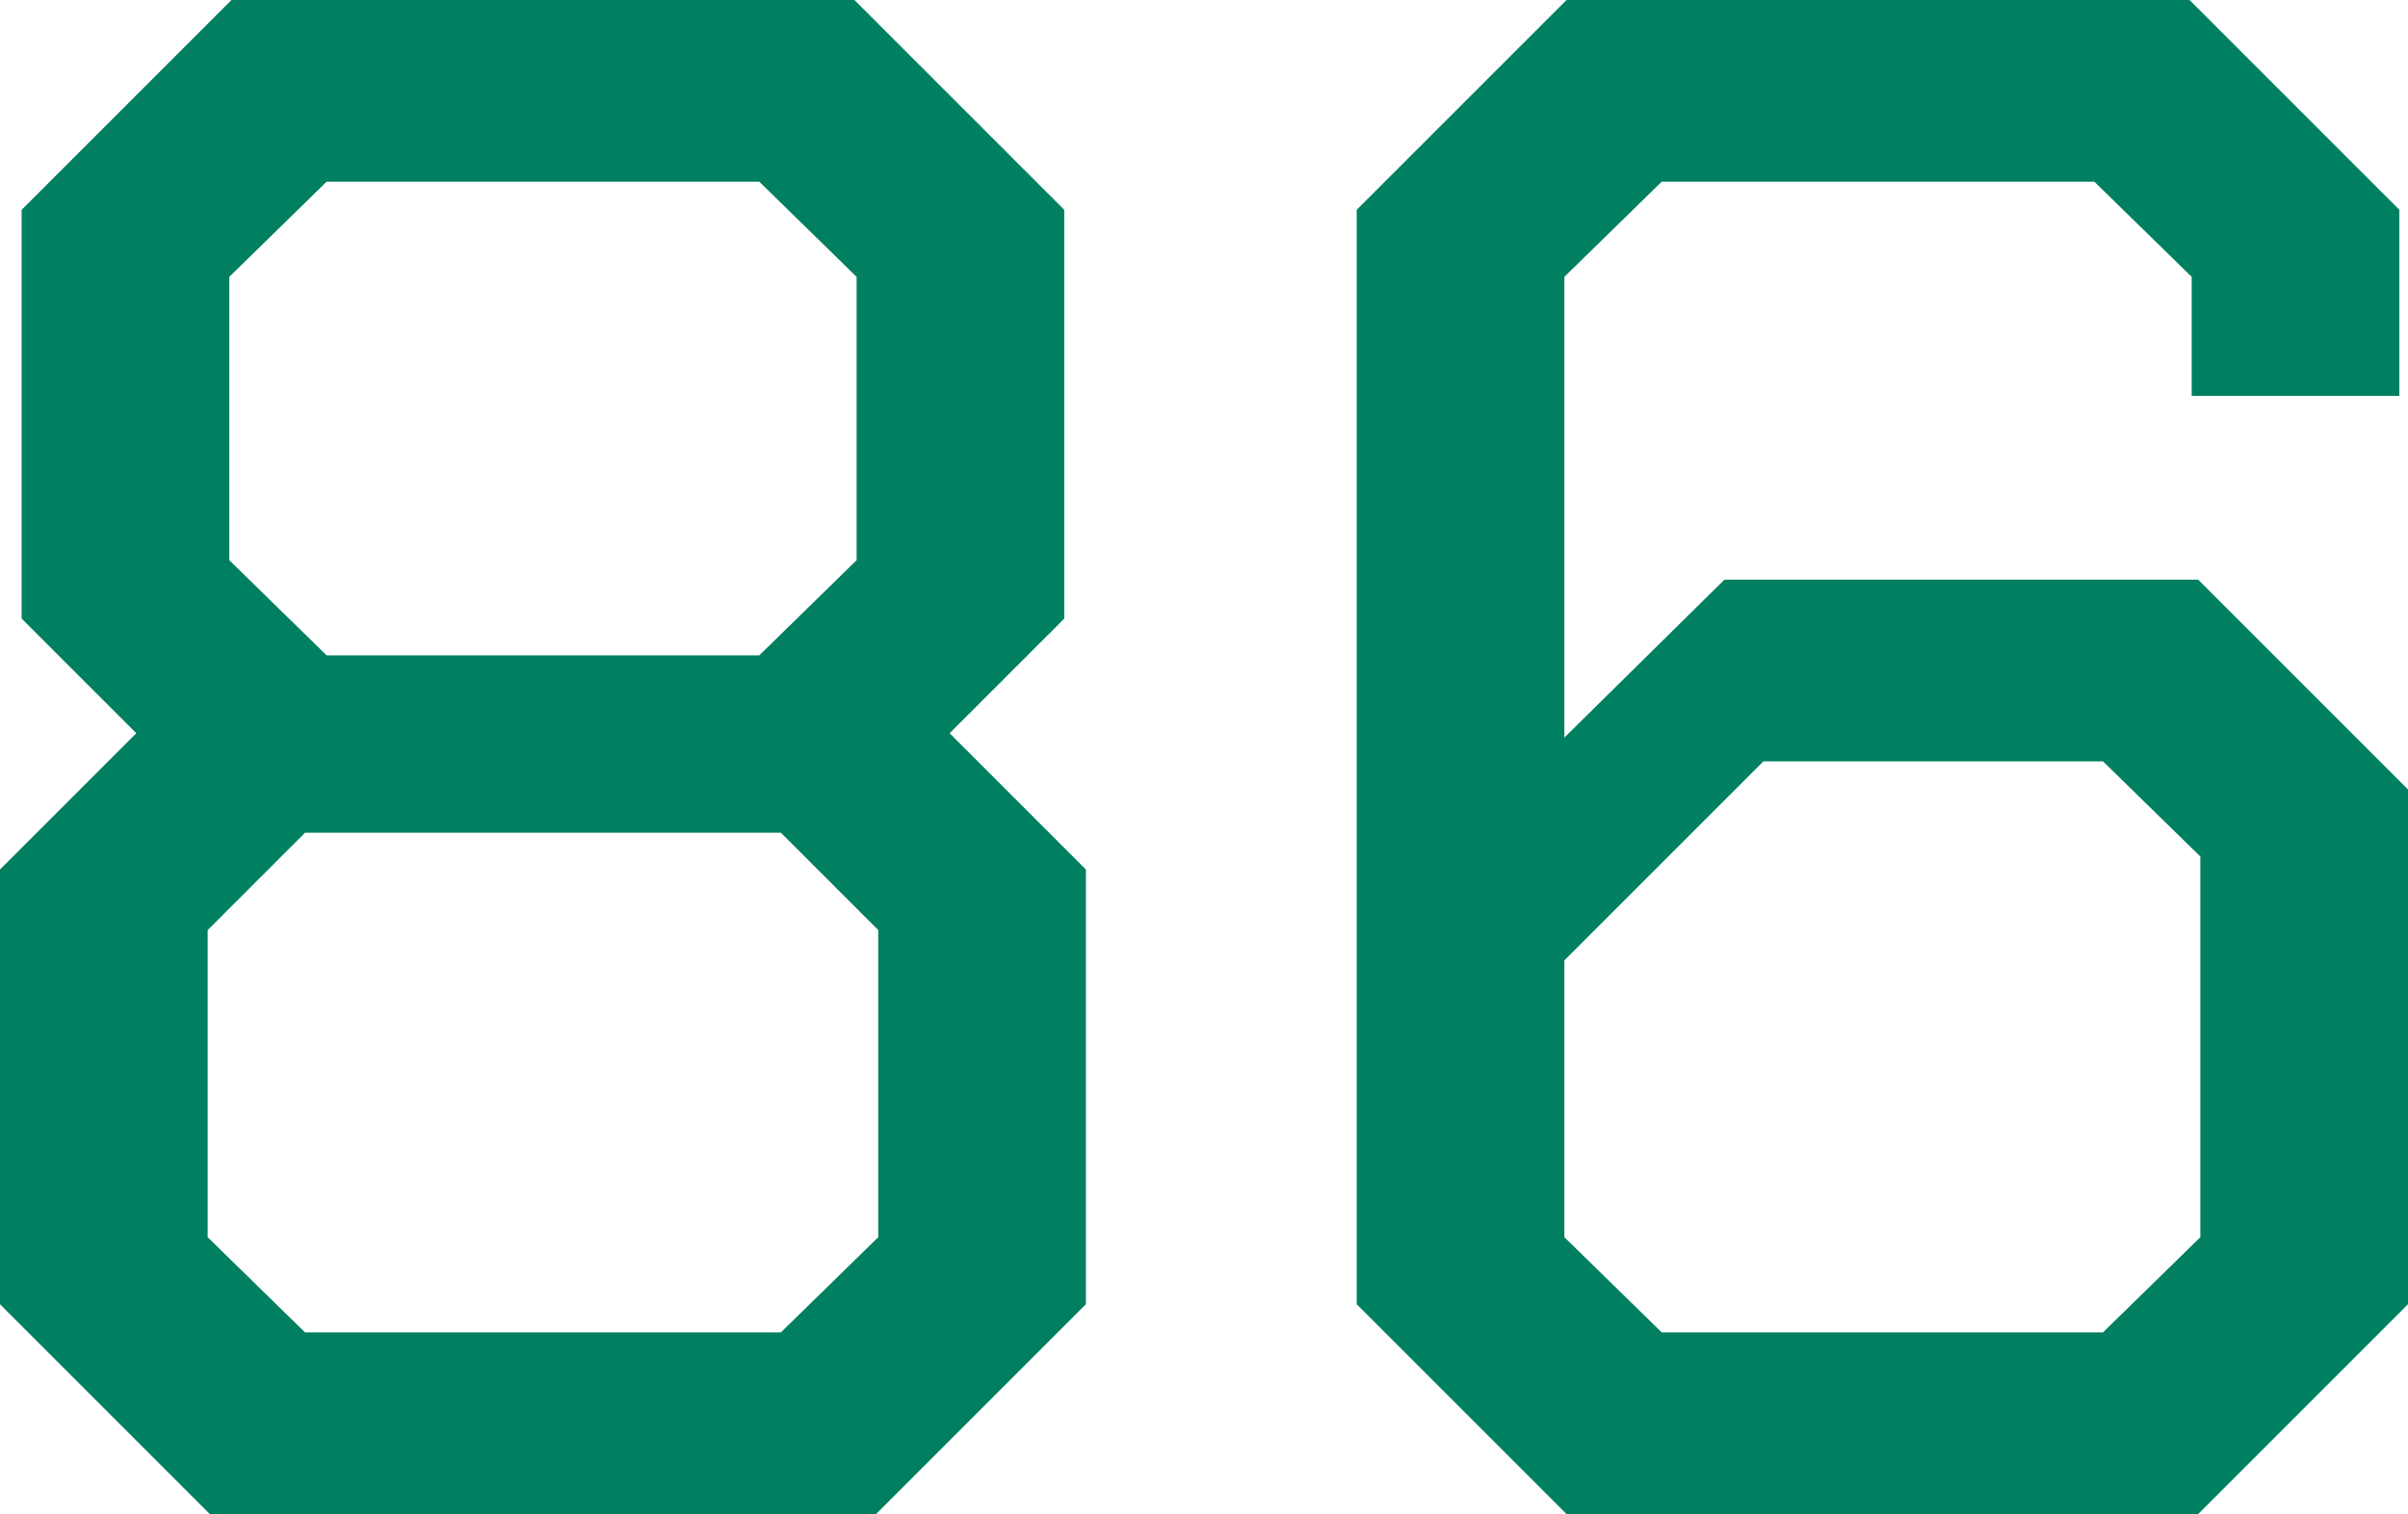
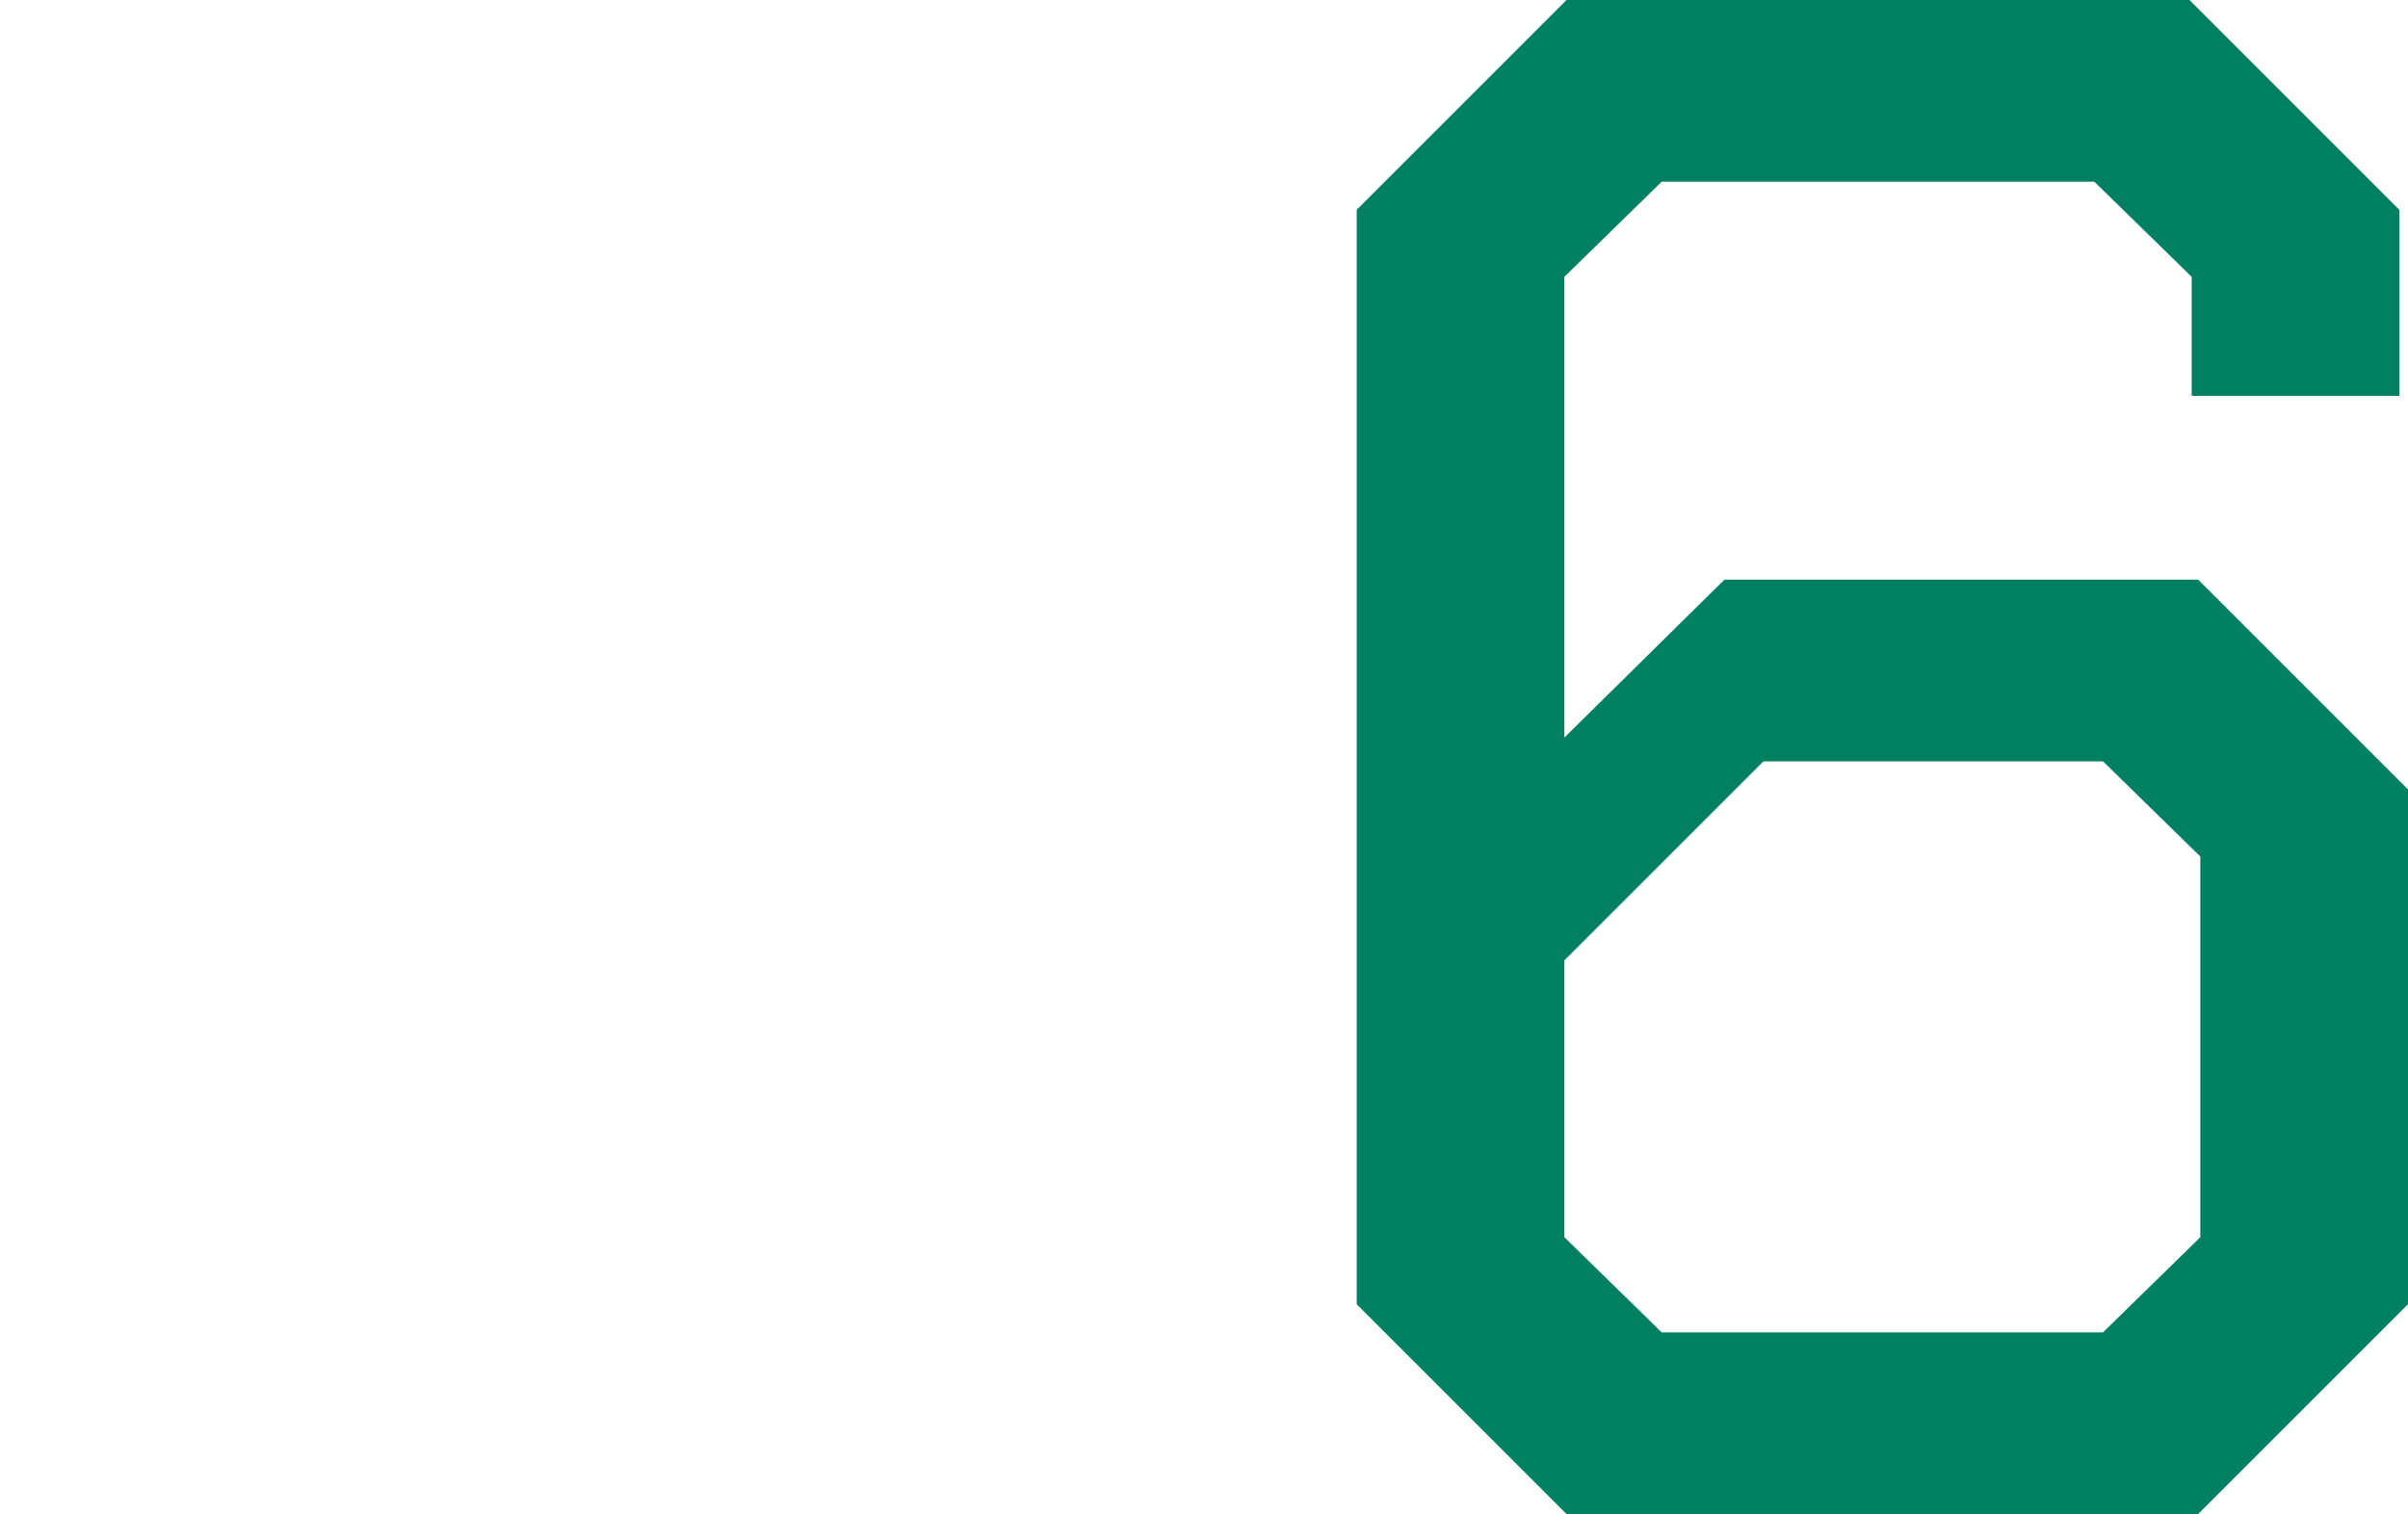
<svg xmlns="http://www.w3.org/2000/svg" id="_レイヤー_2" viewBox="0 0 155.847 98">
  <defs>
    <style>.cls-1{fill:#008060;stroke-width:0px;}</style>
  </defs>
  <g id="_デザイン">
-     <path class="cls-1" d="M0,84.42v-28.14l8.82-8.82-7.42-7.42V13.58L14.98,0h40.32l13.58,13.58v26.46l-7.42,7.42,8.82,8.82v28.14l-13.58,13.58H13.58L0,84.42ZM50.54,86.24l6.3-6.16v-19.88l-6.3-6.3h-30.8l-6.3,6.3v19.88l6.3,6.16h30.8ZM49.14,42.42l6.3-6.16v-18.34l-6.3-6.16h-28l-6.3,6.16v18.34l6.3,6.16h28Z" />
    <path class="cls-1" d="M87.807,84.42V13.58L101.387,0h40.32l13.58,13.58v12.04h-13.44v-7.7l-6.3-6.16h-28l-6.3,6.16v29.82l10.36-10.221h30.66l13.58,13.58v33.32l-13.58,13.58h-40.88l-13.58-13.58ZM136.107,86.24l6.3-6.16v-24.64l-6.3-6.16h-21.98l-12.88,12.88v17.92l6.3,6.16h28.56Z" />
  </g>
</svg>